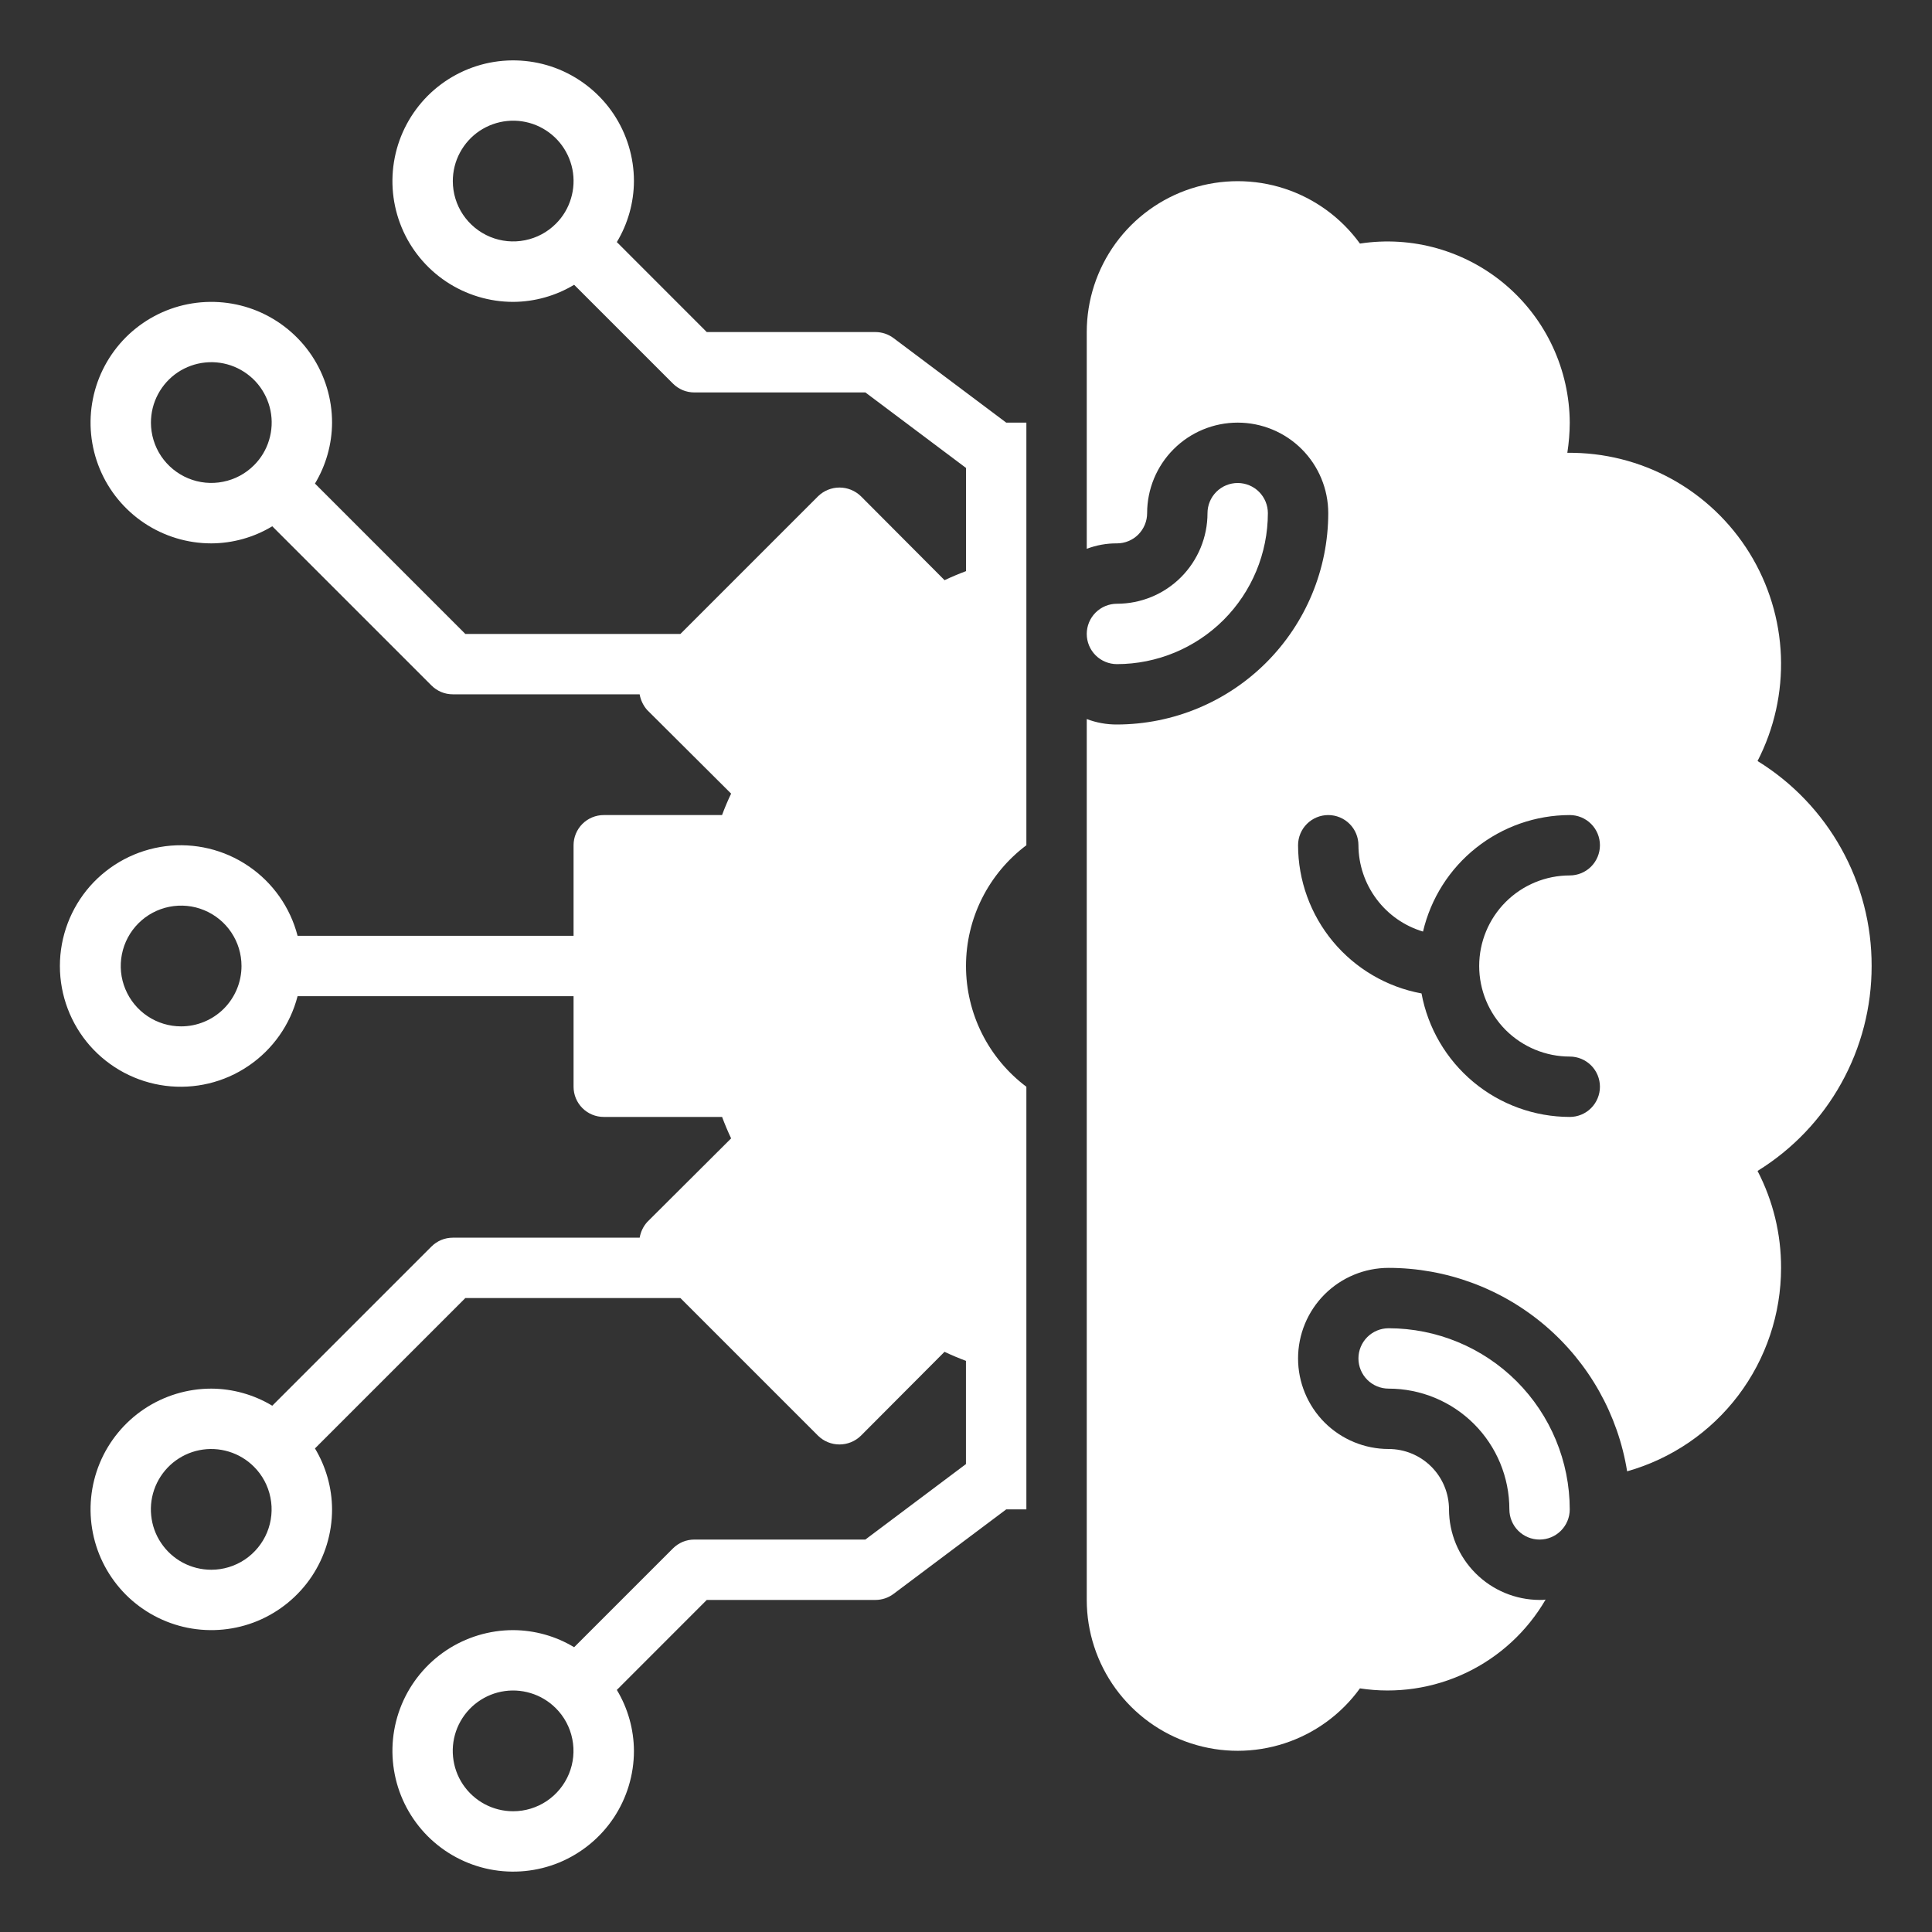
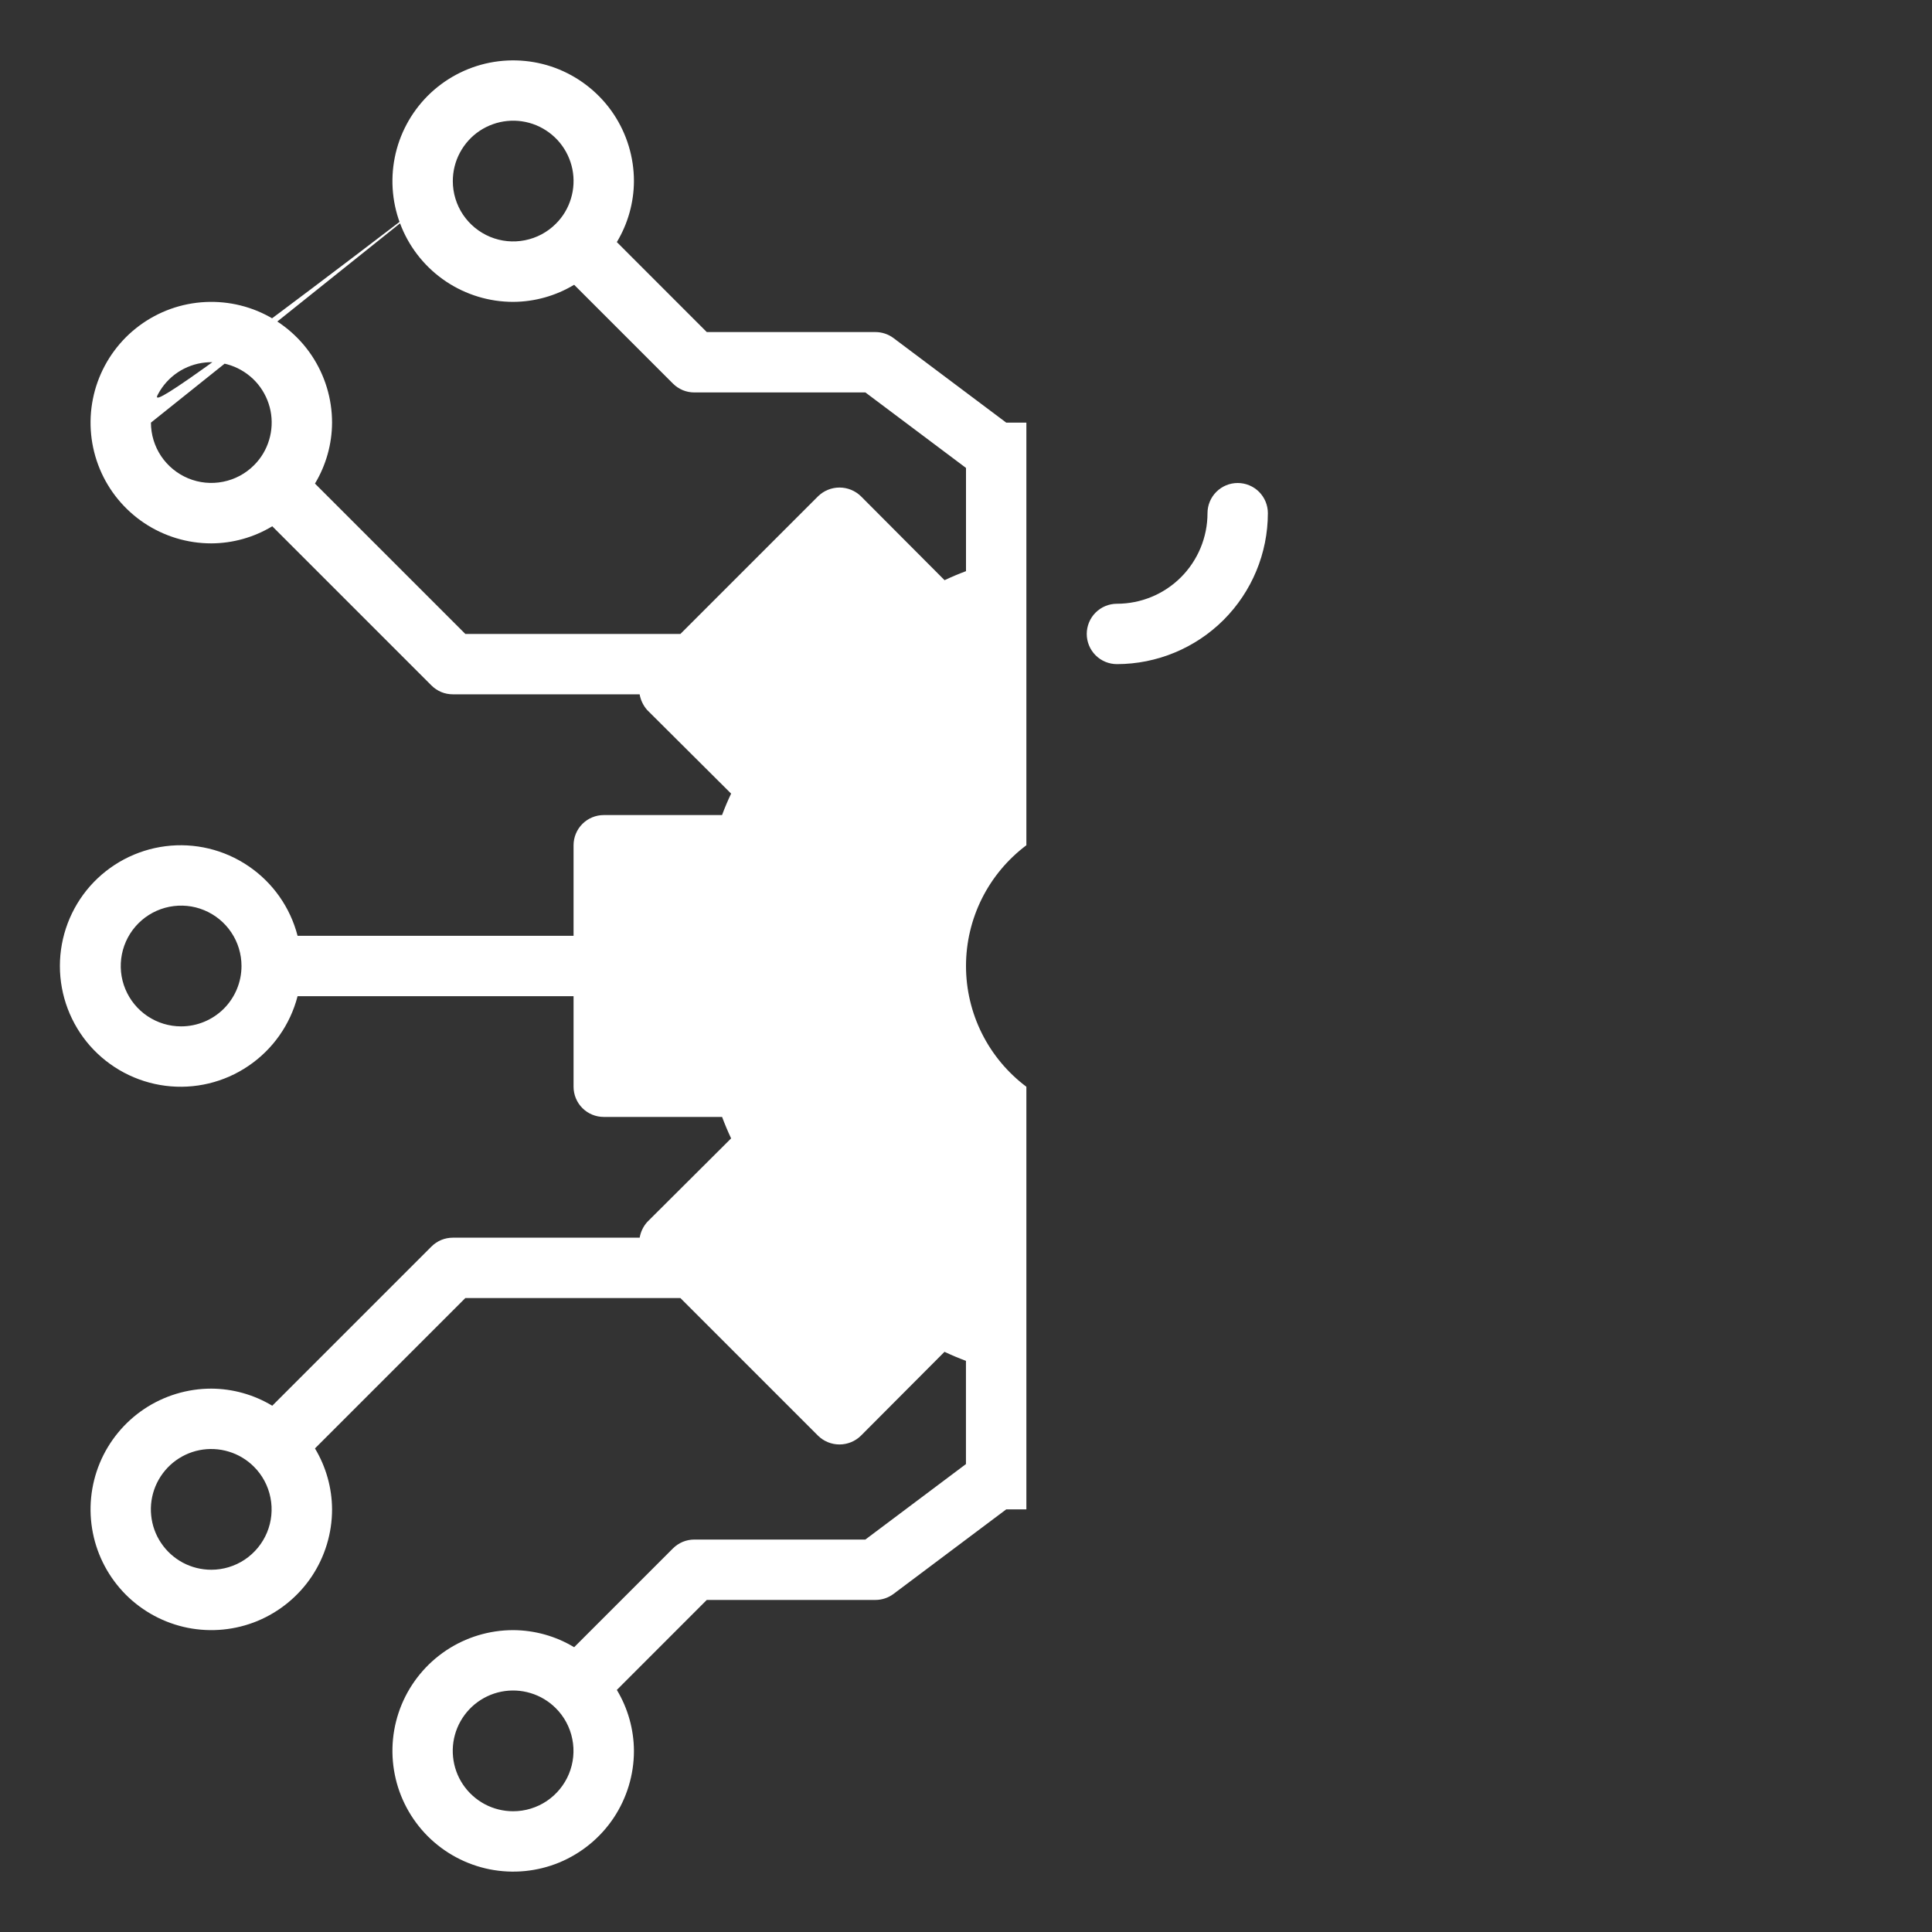
<svg xmlns="http://www.w3.org/2000/svg" width="40" height="40" viewBox="0 0 40 40" fill="none">
  <rect x="0" y="0" width="40" height="40" fill="#333333" stroke="none" />
-   <path d="M18.5 7C18.392 6.919 18.26 6.875 18.125 6.875H14.633L12.771 5.012C13 4.631 13.123 4.195 13.125 3.75C13.125 3.256 12.978 2.772 12.704 2.361C12.429 1.95 12.038 1.63 11.582 1.44C11.125 1.251 10.622 1.202 10.137 1.298C9.652 1.395 9.207 1.633 8.857 1.982C8.508 2.332 8.269 2.777 8.173 3.262C8.076 3.747 8.126 4.25 8.315 4.707C8.504 5.164 8.825 5.554 9.236 5.829C9.647 6.103 10.13 6.25 10.625 6.25C11.07 6.248 11.506 6.125 11.887 5.896L13.933 7.942C13.991 8 14.06 8.046 14.136 8.078C14.211 8.109 14.293 8.125 14.375 8.125H17.917L20 9.688V11.825C19.85 11.881 19.7 11.944 19.556 12.012L17.825 10.275C17.706 10.159 17.547 10.094 17.381 10.094C17.215 10.094 17.056 10.159 16.937 10.275L14.087 13.125H9.634L6.521 10.012C6.75 9.631 6.873 9.195 6.875 8.75C6.875 8.256 6.728 7.772 6.454 7.361C6.179 6.95 5.788 6.63 5.332 6.44C4.875 6.251 4.372 6.202 3.887 6.298C3.402 6.394 2.957 6.633 2.607 6.982C2.258 7.332 2.019 7.777 1.923 8.262C1.826 8.747 1.876 9.25 2.065 9.707C2.254 10.164 2.575 10.554 2.986 10.829C3.397 11.103 3.88 11.25 4.375 11.25C4.82 11.248 5.256 11.126 5.637 10.896L8.933 14.192C8.991 14.25 9.06 14.296 9.136 14.328C9.211 14.359 9.293 14.375 9.375 14.375H13.243C13.264 14.496 13.318 14.608 13.399 14.7L15.137 16.431C15.068 16.575 15.005 16.725 14.949 16.875H12.5C12.334 16.875 12.175 16.941 12.058 17.058C11.941 17.175 11.875 17.334 11.875 17.5V19.375H6.161C6.009 18.786 5.647 18.272 5.143 17.931C4.64 17.589 4.029 17.443 3.425 17.52C2.822 17.597 2.267 17.891 1.864 18.347C1.462 18.804 1.24 19.392 1.24 20C1.24 20.608 1.462 21.196 1.864 21.653C2.267 22.109 2.822 22.403 3.425 22.48C4.029 22.557 4.64 22.411 5.143 22.069C5.647 21.728 6.009 21.214 6.161 20.625H11.875V22.5C11.875 22.666 11.941 22.825 12.058 22.942C12.175 23.059 12.334 23.125 12.5 23.125H14.95C15.006 23.275 15.069 23.425 15.137 23.569L13.4 25.3C13.318 25.392 13.264 25.504 13.244 25.625H9.375C9.293 25.625 9.211 25.641 9.136 25.672C9.06 25.704 8.991 25.75 8.933 25.808L5.637 29.104C5.256 28.875 4.82 28.752 4.375 28.75C3.88 28.75 3.397 28.897 2.986 29.171C2.575 29.446 2.254 29.837 2.065 30.293C1.876 30.75 1.826 31.253 1.923 31.738C2.019 32.223 2.258 32.668 2.607 33.018C2.957 33.367 3.402 33.605 3.887 33.702C4.372 33.798 4.875 33.749 5.332 33.56C5.788 33.37 6.179 33.05 6.454 32.639C6.728 32.228 6.875 31.744 6.875 31.25C6.873 30.805 6.75 30.369 6.521 29.988L9.634 26.875H14.087L16.937 29.725C17.055 29.841 17.214 29.906 17.38 29.906C17.546 29.906 17.706 29.841 17.824 29.725L19.555 27.988C19.699 28.056 19.849 28.119 19.999 28.175V30.312L17.916 31.875H14.375C14.293 31.875 14.211 31.891 14.136 31.922C14.06 31.954 13.991 32 13.933 32.058L11.887 34.104C11.506 33.874 11.07 33.752 10.625 33.75C10.13 33.75 9.647 33.897 9.236 34.171C8.825 34.446 8.504 34.837 8.315 35.293C8.126 35.75 8.076 36.253 8.173 36.738C8.269 37.223 8.508 37.668 8.857 38.018C9.207 38.367 9.652 38.605 10.137 38.702C10.622 38.798 11.125 38.749 11.582 38.56C12.038 38.37 12.429 38.05 12.704 37.639C12.978 37.228 13.125 36.745 13.125 36.25C13.123 35.805 13 35.369 12.771 34.988L14.633 33.125H18.125C18.26 33.125 18.392 33.081 18.5 33L20.833 31.25H21.25V22.5C20.862 22.209 20.547 21.831 20.33 21.398C20.113 20.964 20 20.485 20 20C20 19.515 20.113 19.036 20.33 18.602C20.547 18.169 20.862 17.791 21.25 17.5V8.75H20.833L18.5 7ZM9.375 3.75C9.375 3.544 9.425 3.342 9.522 3.161C9.619 2.979 9.759 2.824 9.929 2.71C10.1 2.596 10.297 2.525 10.501 2.505C10.706 2.484 10.912 2.515 11.102 2.593C11.292 2.672 11.46 2.796 11.591 2.955C11.721 3.114 11.81 3.302 11.851 3.504C11.891 3.706 11.881 3.914 11.821 4.111C11.762 4.308 11.655 4.487 11.509 4.632C11.335 4.807 11.112 4.926 10.87 4.974C10.627 5.023 10.376 4.998 10.148 4.904C9.919 4.809 9.724 4.649 9.586 4.444C9.449 4.239 9.375 3.997 9.375 3.75ZM3.125 8.75C3.125 8.544 3.175 8.342 3.272 8.161C3.369 7.979 3.509 7.824 3.679 7.71C3.85 7.596 4.047 7.525 4.251 7.505C4.456 7.484 4.662 7.515 4.852 7.593C5.042 7.672 5.21 7.796 5.341 7.955C5.471 8.114 5.56 8.302 5.601 8.504C5.641 8.706 5.631 8.914 5.571 9.111C5.512 9.308 5.405 9.487 5.259 9.632C5.085 9.807 4.862 9.926 4.62 9.974C4.377 10.023 4.126 9.998 3.898 9.904C3.669 9.809 3.474 9.649 3.336 9.444C3.199 9.239 3.125 8.997 3.125 8.75ZM3.75 21.25C3.503 21.25 3.261 21.177 3.055 21.039C2.85 20.902 2.69 20.707 2.595 20.478C2.5 20.25 2.476 19.999 2.524 19.756C2.572 19.514 2.691 19.291 2.866 19.116C3.041 18.941 3.264 18.822 3.506 18.774C3.749 18.726 4 18.75 4.228 18.845C4.457 18.94 4.652 19.1 4.789 19.305C4.927 19.511 5 19.753 5 20C5 20.331 4.868 20.649 4.634 20.884C4.399 21.118 4.081 21.25 3.75 21.25ZM4.375 32.5C4.169 32.5 3.967 32.45 3.785 32.353C3.604 32.256 3.449 32.116 3.335 31.945C3.22 31.775 3.15 31.578 3.13 31.374C3.109 31.169 3.14 30.963 3.218 30.773C3.297 30.583 3.421 30.415 3.58 30.284C3.739 30.154 3.927 30.064 4.129 30.024C4.33 29.984 4.539 29.994 4.736 30.054C4.932 30.113 5.111 30.22 5.257 30.366C5.432 30.54 5.551 30.763 5.599 31.005C5.648 31.248 5.623 31.499 5.529 31.727C5.434 31.956 5.274 32.151 5.069 32.289C4.864 32.426 4.622 32.5 4.375 32.5ZM10.625 37.5C10.419 37.5 10.217 37.45 10.035 37.353C9.854 37.256 9.699 37.116 9.585 36.946C9.47 36.775 9.4 36.578 9.38 36.374C9.359 36.169 9.39 35.963 9.468 35.773C9.547 35.583 9.671 35.415 9.83 35.284C9.989 35.154 10.177 35.064 10.379 35.024C10.581 34.984 10.789 34.994 10.986 35.054C11.182 35.113 11.361 35.22 11.507 35.366C11.682 35.54 11.801 35.763 11.849 36.005C11.898 36.248 11.873 36.499 11.779 36.727C11.684 36.956 11.524 37.151 11.319 37.289C11.114 37.426 10.872 37.5 10.625 37.5Z" fill="white" />
-   <path d="M38.75 20C38.752 19.149 38.536 18.313 38.122 17.57C37.709 16.827 37.111 16.202 36.388 15.756C36.734 15.085 36.9 14.336 36.872 13.582C36.843 12.828 36.619 12.094 36.223 11.452C35.827 10.81 35.271 10.281 34.61 9.917C33.949 9.553 33.205 9.366 32.45 9.375C32.482 9.168 32.499 8.959 32.5 8.75C32.497 8.208 32.377 7.673 32.149 7.182C31.921 6.69 31.589 6.254 31.177 5.902C30.765 5.55 30.281 5.292 29.76 5.143C29.239 4.995 28.692 4.961 28.156 5.043C27.769 4.509 27.222 4.11 26.595 3.905C25.967 3.7 25.291 3.7 24.662 3.903C24.034 4.106 23.487 4.503 23.098 5.037C22.71 5.571 22.5 6.214 22.5 6.875V11.362C22.7 11.287 22.912 11.248 23.125 11.25C23.291 11.25 23.45 11.184 23.567 11.067C23.684 10.949 23.75 10.79 23.75 10.625C23.75 10.127 23.948 9.65 24.299 9.299C24.651 8.947 25.128 8.75 25.625 8.75C26.122 8.75 26.599 8.947 26.951 9.299C27.302 9.65 27.5 10.127 27.5 10.625C27.499 11.785 27.037 12.897 26.217 13.717C25.397 14.537 24.285 14.998 23.125 15C22.912 15.001 22.7 14.963 22.5 14.887V33.125C22.5 33.785 22.71 34.428 23.098 34.962C23.487 35.496 24.034 35.893 24.662 36.096C25.291 36.3 25.967 36.299 26.595 36.094C27.222 35.889 27.769 35.491 28.156 34.956C28.907 35.071 29.676 34.958 30.361 34.63C31.047 34.302 31.618 33.775 32 33.118C31.959 33.124 31.917 33.126 31.875 33.125C31.378 33.123 30.902 32.925 30.551 32.574C30.199 32.222 30.001 31.747 30 31.25C30 30.918 29.868 30.6 29.634 30.366C29.399 30.131 29.081 30 28.75 30C28.253 30 27.776 29.802 27.424 29.451C27.073 29.099 26.875 28.622 26.875 28.125C26.875 27.627 27.073 27.15 27.424 26.799C27.776 26.447 28.253 26.25 28.75 26.25C29.939 26.251 31.089 26.676 31.994 27.448C32.898 28.22 33.499 29.288 33.688 30.462C34.605 30.203 35.413 29.652 35.989 28.891C36.564 28.131 36.875 27.203 36.875 26.25C36.877 25.551 36.71 24.863 36.388 24.243C37.111 23.797 37.708 23.172 38.121 22.429C38.535 21.686 38.751 20.85 38.75 20ZM32.5 21.875C32.666 21.875 32.825 21.941 32.942 22.058C33.059 22.175 33.125 22.334 33.125 22.5C33.125 22.665 33.059 22.824 32.942 22.942C32.825 23.059 32.666 23.125 32.5 23.125C31.771 23.124 31.064 22.868 30.504 22.401C29.944 21.934 29.564 21.286 29.431 20.568C28.714 20.436 28.066 20.056 27.599 19.496C27.132 18.935 26.876 18.229 26.875 17.5C26.875 17.334 26.941 17.175 27.058 17.058C27.175 16.941 27.334 16.875 27.5 16.875C27.666 16.875 27.825 16.941 27.942 17.058C28.059 17.175 28.125 17.334 28.125 17.5C28.127 17.902 28.258 18.292 28.499 18.614C28.739 18.936 29.077 19.172 29.462 19.287C29.623 18.602 30.01 17.99 30.562 17.553C31.113 17.115 31.796 16.876 32.5 16.875C32.666 16.875 32.825 16.941 32.942 17.058C33.059 17.175 33.125 17.334 33.125 17.5C33.125 17.665 33.059 17.824 32.942 17.942C32.825 18.059 32.666 18.125 32.5 18.125C32.003 18.125 31.526 18.322 31.174 18.674C30.823 19.025 30.625 19.502 30.625 20C30.625 20.497 30.823 20.974 31.174 21.326C31.526 21.677 32.003 21.875 32.5 21.875Z" fill="white" />
+   <path d="M18.5 7C18.392 6.919 18.26 6.875 18.125 6.875H14.633L12.771 5.012C13 4.631 13.123 4.195 13.125 3.75C13.125 3.256 12.978 2.772 12.704 2.361C12.429 1.95 12.038 1.63 11.582 1.44C11.125 1.251 10.622 1.202 10.137 1.298C9.652 1.395 9.207 1.633 8.857 1.982C8.508 2.332 8.269 2.777 8.173 3.262C8.076 3.747 8.126 4.25 8.315 4.707C8.504 5.164 8.825 5.554 9.236 5.829C9.647 6.103 10.13 6.25 10.625 6.25C11.07 6.248 11.506 6.125 11.887 5.896L13.933 7.942C13.991 8 14.06 8.046 14.136 8.078C14.211 8.109 14.293 8.125 14.375 8.125H17.917L20 9.688V11.825C19.85 11.881 19.7 11.944 19.556 12.012L17.825 10.275C17.706 10.159 17.547 10.094 17.381 10.094C17.215 10.094 17.056 10.159 16.937 10.275L14.087 13.125H9.634L6.521 10.012C6.75 9.631 6.873 9.195 6.875 8.75C6.875 8.256 6.728 7.772 6.454 7.361C6.179 6.95 5.788 6.63 5.332 6.44C4.875 6.251 4.372 6.202 3.887 6.298C3.402 6.394 2.957 6.633 2.607 6.982C2.258 7.332 2.019 7.777 1.923 8.262C1.826 8.747 1.876 9.25 2.065 9.707C2.254 10.164 2.575 10.554 2.986 10.829C3.397 11.103 3.88 11.25 4.375 11.25C4.82 11.248 5.256 11.126 5.637 10.896L8.933 14.192C8.991 14.25 9.06 14.296 9.136 14.328C9.211 14.359 9.293 14.375 9.375 14.375H13.243C13.264 14.496 13.318 14.608 13.399 14.7L15.137 16.431C15.068 16.575 15.005 16.725 14.949 16.875H12.5C12.334 16.875 12.175 16.941 12.058 17.058C11.941 17.175 11.875 17.334 11.875 17.5V19.375H6.161C6.009 18.786 5.647 18.272 5.143 17.931C4.64 17.589 4.029 17.443 3.425 17.52C2.822 17.597 2.267 17.891 1.864 18.347C1.462 18.804 1.24 19.392 1.24 20C1.24 20.608 1.462 21.196 1.864 21.653C2.267 22.109 2.822 22.403 3.425 22.48C4.029 22.557 4.64 22.411 5.143 22.069C5.647 21.728 6.009 21.214 6.161 20.625H11.875V22.5C11.875 22.666 11.941 22.825 12.058 22.942C12.175 23.059 12.334 23.125 12.5 23.125H14.95C15.006 23.275 15.069 23.425 15.137 23.569L13.4 25.3C13.318 25.392 13.264 25.504 13.244 25.625H9.375C9.293 25.625 9.211 25.641 9.136 25.672C9.06 25.704 8.991 25.75 8.933 25.808L5.637 29.104C5.256 28.875 4.82 28.752 4.375 28.75C3.88 28.75 3.397 28.897 2.986 29.171C2.575 29.446 2.254 29.837 2.065 30.293C1.876 30.75 1.826 31.253 1.923 31.738C2.019 32.223 2.258 32.668 2.607 33.018C2.957 33.367 3.402 33.605 3.887 33.702C4.372 33.798 4.875 33.749 5.332 33.56C5.788 33.37 6.179 33.05 6.454 32.639C6.728 32.228 6.875 31.744 6.875 31.25C6.873 30.805 6.75 30.369 6.521 29.988L9.634 26.875H14.087L16.937 29.725C17.055 29.841 17.214 29.906 17.38 29.906C17.546 29.906 17.706 29.841 17.824 29.725L19.555 27.988C19.699 28.056 19.849 28.119 19.999 28.175V30.312L17.916 31.875H14.375C14.293 31.875 14.211 31.891 14.136 31.922C14.06 31.954 13.991 32 13.933 32.058L11.887 34.104C11.506 33.874 11.07 33.752 10.625 33.75C10.13 33.75 9.647 33.897 9.236 34.171C8.825 34.446 8.504 34.837 8.315 35.293C8.126 35.75 8.076 36.253 8.173 36.738C8.269 37.223 8.508 37.668 8.857 38.018C9.207 38.367 9.652 38.605 10.137 38.702C10.622 38.798 11.125 38.749 11.582 38.56C12.038 38.37 12.429 38.05 12.704 37.639C12.978 37.228 13.125 36.745 13.125 36.25C13.123 35.805 13 35.369 12.771 34.988L14.633 33.125H18.125C18.26 33.125 18.392 33.081 18.5 33L20.833 31.25H21.25V22.5C20.862 22.209 20.547 21.831 20.33 21.398C20.113 20.964 20 20.485 20 20C20 19.515 20.113 19.036 20.33 18.602C20.547 18.169 20.862 17.791 21.25 17.5V8.75H20.833L18.5 7ZM9.375 3.75C9.375 3.544 9.425 3.342 9.522 3.161C9.619 2.979 9.759 2.824 9.929 2.71C10.1 2.596 10.297 2.525 10.501 2.505C10.706 2.484 10.912 2.515 11.102 2.593C11.292 2.672 11.46 2.796 11.591 2.955C11.721 3.114 11.81 3.302 11.851 3.504C11.891 3.706 11.881 3.914 11.821 4.111C11.762 4.308 11.655 4.487 11.509 4.632C11.335 4.807 11.112 4.926 10.87 4.974C10.627 5.023 10.376 4.998 10.148 4.904C9.919 4.809 9.724 4.649 9.586 4.444C9.449 4.239 9.375 3.997 9.375 3.75ZC3.125 8.544 3.175 8.342 3.272 8.161C3.369 7.979 3.509 7.824 3.679 7.71C3.85 7.596 4.047 7.525 4.251 7.505C4.456 7.484 4.662 7.515 4.852 7.593C5.042 7.672 5.21 7.796 5.341 7.955C5.471 8.114 5.56 8.302 5.601 8.504C5.641 8.706 5.631 8.914 5.571 9.111C5.512 9.308 5.405 9.487 5.259 9.632C5.085 9.807 4.862 9.926 4.62 9.974C4.377 10.023 4.126 9.998 3.898 9.904C3.669 9.809 3.474 9.649 3.336 9.444C3.199 9.239 3.125 8.997 3.125 8.75ZM3.75 21.25C3.503 21.25 3.261 21.177 3.055 21.039C2.85 20.902 2.69 20.707 2.595 20.478C2.5 20.25 2.476 19.999 2.524 19.756C2.572 19.514 2.691 19.291 2.866 19.116C3.041 18.941 3.264 18.822 3.506 18.774C3.749 18.726 4 18.75 4.228 18.845C4.457 18.94 4.652 19.1 4.789 19.305C4.927 19.511 5 19.753 5 20C5 20.331 4.868 20.649 4.634 20.884C4.399 21.118 4.081 21.25 3.75 21.25ZM4.375 32.5C4.169 32.5 3.967 32.45 3.785 32.353C3.604 32.256 3.449 32.116 3.335 31.945C3.22 31.775 3.15 31.578 3.13 31.374C3.109 31.169 3.14 30.963 3.218 30.773C3.297 30.583 3.421 30.415 3.58 30.284C3.739 30.154 3.927 30.064 4.129 30.024C4.33 29.984 4.539 29.994 4.736 30.054C4.932 30.113 5.111 30.22 5.257 30.366C5.432 30.54 5.551 30.763 5.599 31.005C5.648 31.248 5.623 31.499 5.529 31.727C5.434 31.956 5.274 32.151 5.069 32.289C4.864 32.426 4.622 32.5 4.375 32.5ZM10.625 37.5C10.419 37.5 10.217 37.45 10.035 37.353C9.854 37.256 9.699 37.116 9.585 36.946C9.47 36.775 9.4 36.578 9.38 36.374C9.359 36.169 9.39 35.963 9.468 35.773C9.547 35.583 9.671 35.415 9.83 35.284C9.989 35.154 10.177 35.064 10.379 35.024C10.581 34.984 10.789 34.994 10.986 35.054C11.182 35.113 11.361 35.22 11.507 35.366C11.682 35.54 11.801 35.763 11.849 36.005C11.898 36.248 11.873 36.499 11.779 36.727C11.684 36.956 11.524 37.151 11.319 37.289C11.114 37.426 10.872 37.5 10.625 37.5Z" fill="white" />
  <path d="M26.25 10.625C26.25 10.459 26.184 10.3 26.067 10.183C25.95 10.066 25.791 10 25.625 10C25.459 10 25.3 10.066 25.183 10.183C25.066 10.3 25 10.459 25 10.625C25 11.122 24.802 11.599 24.451 11.951C24.099 12.303 23.622 12.5 23.125 12.5C22.959 12.5 22.8 12.566 22.683 12.683C22.566 12.8 22.5 12.959 22.5 13.125C22.5 13.291 22.566 13.45 22.683 13.567C22.8 13.684 22.959 13.75 23.125 13.75C23.953 13.749 24.748 13.419 25.334 12.834C25.919 12.248 26.249 11.454 26.25 10.625Z" fill="white" />
-   <path d="M28.75 27.5C28.584 27.5 28.425 27.566 28.308 27.683C28.191 27.8 28.125 27.959 28.125 28.125C28.125 28.291 28.191 28.45 28.308 28.567C28.425 28.684 28.584 28.75 28.75 28.75C29.413 28.75 30.049 29.013 30.518 29.482C30.987 29.951 31.25 30.587 31.25 31.25C31.25 31.416 31.316 31.575 31.433 31.692C31.55 31.809 31.709 31.875 31.875 31.875C32.041 31.875 32.2 31.809 32.317 31.692C32.434 31.575 32.5 31.416 32.5 31.25C32.499 30.256 32.103 29.302 31.401 28.599C30.698 27.896 29.744 27.501 28.75 27.5Z" fill="white" />
</svg>